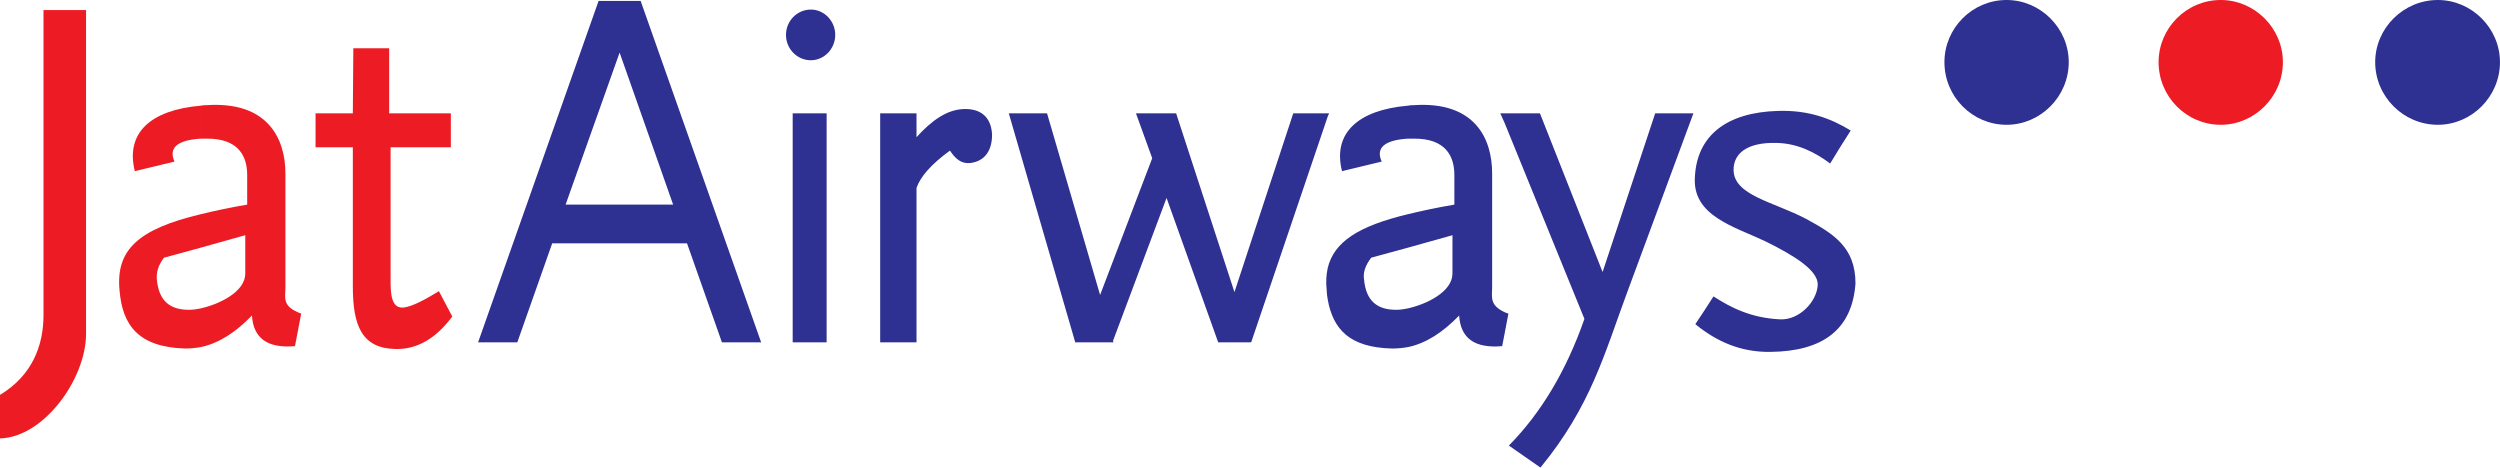
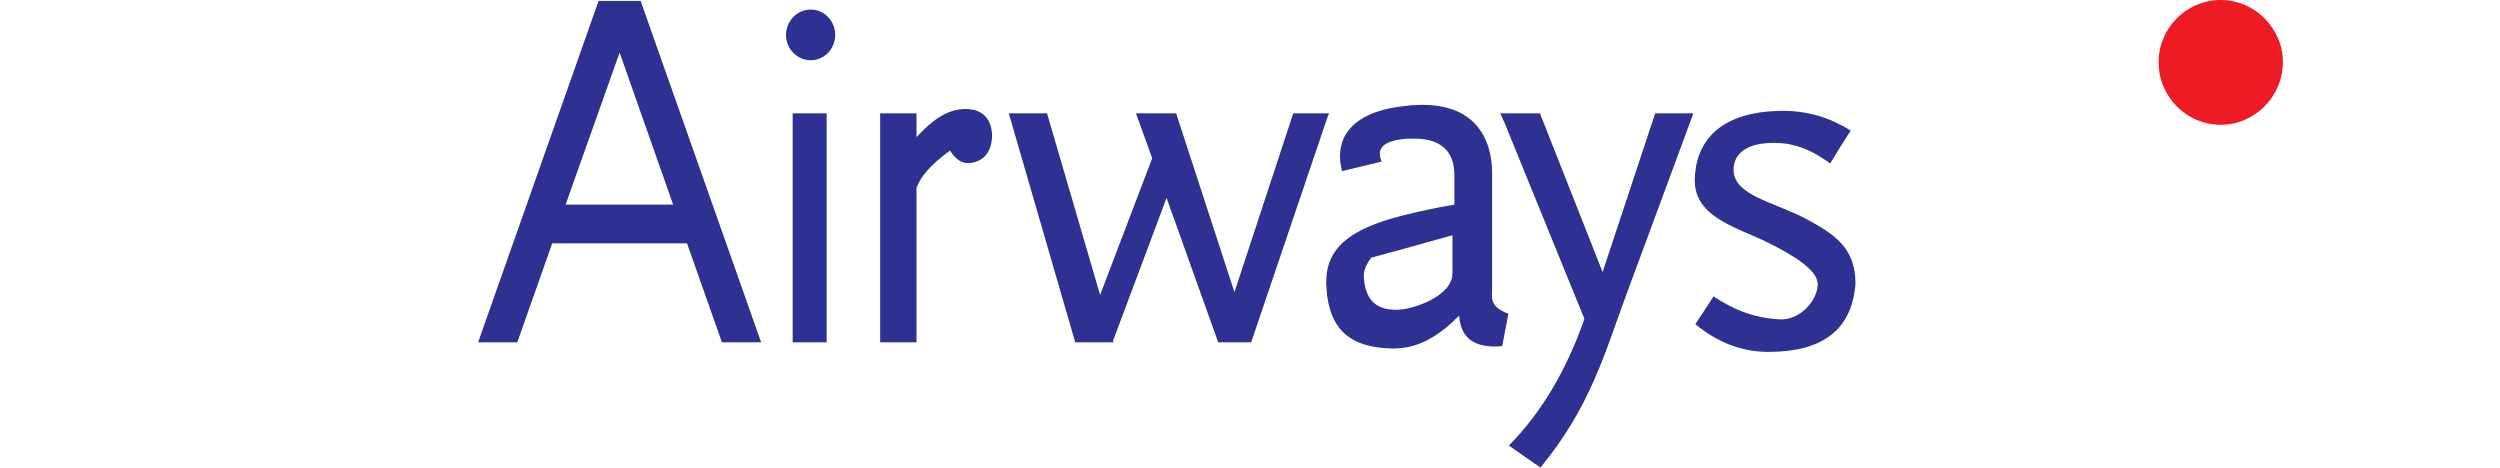
<svg xmlns="http://www.w3.org/2000/svg" version="1.1" id="Layer_1" x="0px" y="0px" width="663" height="124" viewBox="0 0 663 124" enable-background="new 0 0 595.22 842" xml:space="preserve">
-   <path style="fill:#2e3092;fill-rule:evenodd" clip-rule="evenodd" d="m 646.514,33.093 c -9.135,0 -16.612,-7.48 -16.612,-16.609 0,-9.005 7.48,-16.484 16.612,-16.484 8.999,0 16.478,7.48 16.478,16.484 0,9.129 -7.48,16.609 -16.478,16.609" id="path233" />
  <path style="fill:#ed1c24;fill-rule:evenodd" clip-rule="evenodd" d="m 588.945,33.093 c -9.129,0 -16.487,-7.48 -16.487,-16.609 0,-9.005 7.358,-16.484 16.487,-16.484 9.002,0 16.481,7.48 16.481,16.484 0,9.129 -7.48,16.609 -16.481,16.609" id="path235" />
-   <path style="fill:#2e3092;fill-rule:evenodd" clip-rule="evenodd" d="m 532.143,33.093 c -9.126,0 -16.481,-7.48 -16.481,-16.609 0,-9.005 7.355,-16.484 16.481,-16.484 9.008,0 16.487,7.48 16.487,16.484 -0.003,9.129 -7.48,16.609 -16.487,16.609" id="path237" />
-   <path style="fill:#ed1c24;fill-rule:evenodd" clip-rule="evenodd" d="m 4.6285e-6,104.726 v 11.539 C 11.536,116.011 22.824,100.546 22.824,88.497 V 2.662 H 11.536 V 83.555 c 0,7.986 -2.914,15.972 -11.536,21.171 M 53.252,56.802 v 8.874 l -9.763,2.665 c -1.649,2.156 -2.028,4.054 -1.901,5.703 0.506,5.833 3.55,8.116 8.495,8.116 0.885,0 2.028,-0.127 3.168,-0.382 v 10.269 c -1.395,0.252 -2.789,0.382 -4.184,0.382 C 36.643,92.047 32.459,86.217 31.695,76.961 30.682,66.185 36.77,60.734 53.252,56.802 m 0,-28.778 v 8.744 c -6.212,0.385 -8.62,2.41 -6.973,6.085 l -10.524,2.538 c -2.535,-10.145 4.184,-16.23 17.497,-17.366 m 0,64.024 V 81.778 c 5.072,-1.14 11.794,-4.439 11.794,-9.256 V 62.377 l -11.794,3.299 v -8.874 c 3.678,-0.888 7.734,-1.774 12.3,-2.535 v -7.862 c 0,-4.818 -2.156,-9.763 -10.906,-9.638 h -1.395 v -8.744 c 0.509,-0.127 1.016,-0.127 1.395,-0.127 16.357,-1.143 21.047,8.871 21.047,18.127 v 30.173 c 0,2.792 -1.016,5.075 4.187,6.976 l -1.652,8.623 c -7.225,0.634 -11.03,-2.028 -11.412,-8.116 -4.308,4.442 -8.747,7.355 -13.565,8.368 M 103.208,12.804 h -9.508 l -0.13,17.245 h -9.887 v 9.005 h 9.887 v 36.895 c 0,10.269 2.286,16.481 11.415,16.605 5.579,0.13 10.648,-2.786 14.959,-8.62 l -3.55,-6.719 c -3.296,2.025 -6.719,3.932 -9.126,4.311 -2.538,0.376 -3.681,-1.522 -3.681,-6.343 V 39.053 h 15.978 V 30.049 H 103.208 V 12.804 z" id="path239" />
  <path style="fill:#2e3092;fill-rule:evenodd" clip-rule="evenodd" d="M 164.321,0.252 V 13.947 L 149.995,54.267 H 164.321 V 64.536 H 146.442 L 137.189,90.78 H 126.792 L 158.742,0.252 h 5.579 M 210.22,30.049 h 9.002 v 60.731 h -9.002 v -60.731 z m 4.818,-27.511 c 3.55,0 6.467,3.041 6.467,6.719 0,3.678 -2.917,6.722 -6.467,6.722 -3.675,0 -6.594,-3.044 -6.594,-6.722 0,-3.678 2.92,-6.719 6.594,-6.719 m 18.385,27.511 h 9.635 v 6.337 c 3.805,-4.181 7.989,-7.477 12.934,-7.477 5.197,0 6.97,3.296 7.101,6.843 0,4.569 -2.283,7.101 -5.833,7.483 -2.283,0.255 -3.932,-1.137 -5.327,-3.299 -5.069,3.678 -7.862,6.976 -8.874,9.893 v 40.951 h -9.635 V 30.049 z M 164.321,64.536 V 54.267 h 14.198 L 164.321,13.947 V 0.252 h 5.579 L 201.855,90.78 H 191.453 L 182.2,64.536 H 164.321 z m 187.778,6.594 c -0.382,1.774 -0.506,3.675 -0.258,5.83 0,0.758 0.133,1.646 0.258,2.41 v -8.241 z m 0,-41.082 v 0.888 l -20.286,59.843 -0.127,-0.124 v 0.124 h -8.623 l -13.692,-38.289 -14.204,37.91 0.13,0.379 h -10.145 l -17.621,-60.731 h 10.142 l 14.074,48.179 13.819,-36.261 -4.311,-11.918 h 10.651 l 15.469,47.421 15.596,-47.421 h 9.129 z m 0,0.888 v -0.888 h 0.385 l -0.385,0.888 z m 21.302,25.865 v 8.874 l -9.763,2.665 c -1.649,2.156 -2.159,4.054 -1.901,5.703 0.509,5.833 3.55,8.116 8.495,8.116 0.885,0 2.025,-0.127 3.168,-0.382 v 10.269 c -1.392,0.252 -2.792,0.382 -4.184,0.382 -11.409,-0.252 -15.723,-5.197 -17.118,-13.058 v -8.241 c 1.652,-6.976 8.113,-11.16 21.302,-14.329 m 0,-28.778 v 8.744 c -6.209,0.385 -8.62,2.41 -6.976,6.085 l -10.521,2.538 c -2.535,-10.017 4.184,-16.23 17.497,-17.366 m 25.613,54.768 c -4.06,-1.901 -3.296,-4.054 -3.296,-6.594 V 46.024 c 0,-9.256 -4.566,-19.27 -20.92,-18.127 -0.379,0 -0.885,0 -1.398,0.127 v 8.744 h 1.398 c 8.747,-0.124 10.9,4.821 10.9,9.638 v 7.862 c -4.56,0.761 -8.62,1.646 -12.297,2.535 v 8.874 l 11.791,-3.299 v 10.145 c 0,4.818 -6.722,8.116 -11.791,9.256 v 10.269 c 4.821,-1.013 9.253,-3.926 13.565,-8.368 0.382,6.088 4.187,8.75 11.415,8.116 l 0.634,-3.299 v -5.706 z m 0,-52.742 v 2.535 l -1.143,-2.535 h 1.143 z m 0,2.535 v -2.535 h 9.378 l 16.615,42.094 13.95,-42.094 h 10.136 l -17.494,47.291 c -6.085,16.357 -9.638,30.306 -23.072,46.66 l -8.374,-5.833 c 8.498,-8.623 15.217,-19.78 20.035,-33.599 L 399.014,32.583 z m 0,55.914 v -5.706 c 0.249,0.127 0.634,0.255 1.016,0.382 l -1.016,5.324 z M 485.358,43.362 c 1.774,-2.917 3.55,-5.836 5.451,-8.747 -5.203,-3.174 -11.154,-5.454 -19.27,-5.2 -13.568,0.379 -21.55,6.464 -22.06,17.624 -0.634,10.272 10.521,13.055 18.761,16.988 7.995,3.932 13.828,7.737 13.828,11.412 -0.133,4.439 -4.818,9.508 -10.02,9.253 -7.607,-0.379 -12.934,-3.041 -17.627,-6.085 -1.649,2.541 -3.168,4.948 -4.818,7.358 5.709,4.69 12.173,7.477 19.907,7.352 13.95,-0.13 21.681,-5.961 22.566,-18.134 0,-9.635 -5.836,-13.186 -13.055,-17.115 -8.632,-4.566 -19.277,-6.212 -19.277,-13.058 0,-4.184 3.42,-7.355 11.542,-7.101 5.327,0.124 10.011,2.41 14.071,5.451" id="path241" />
</svg>